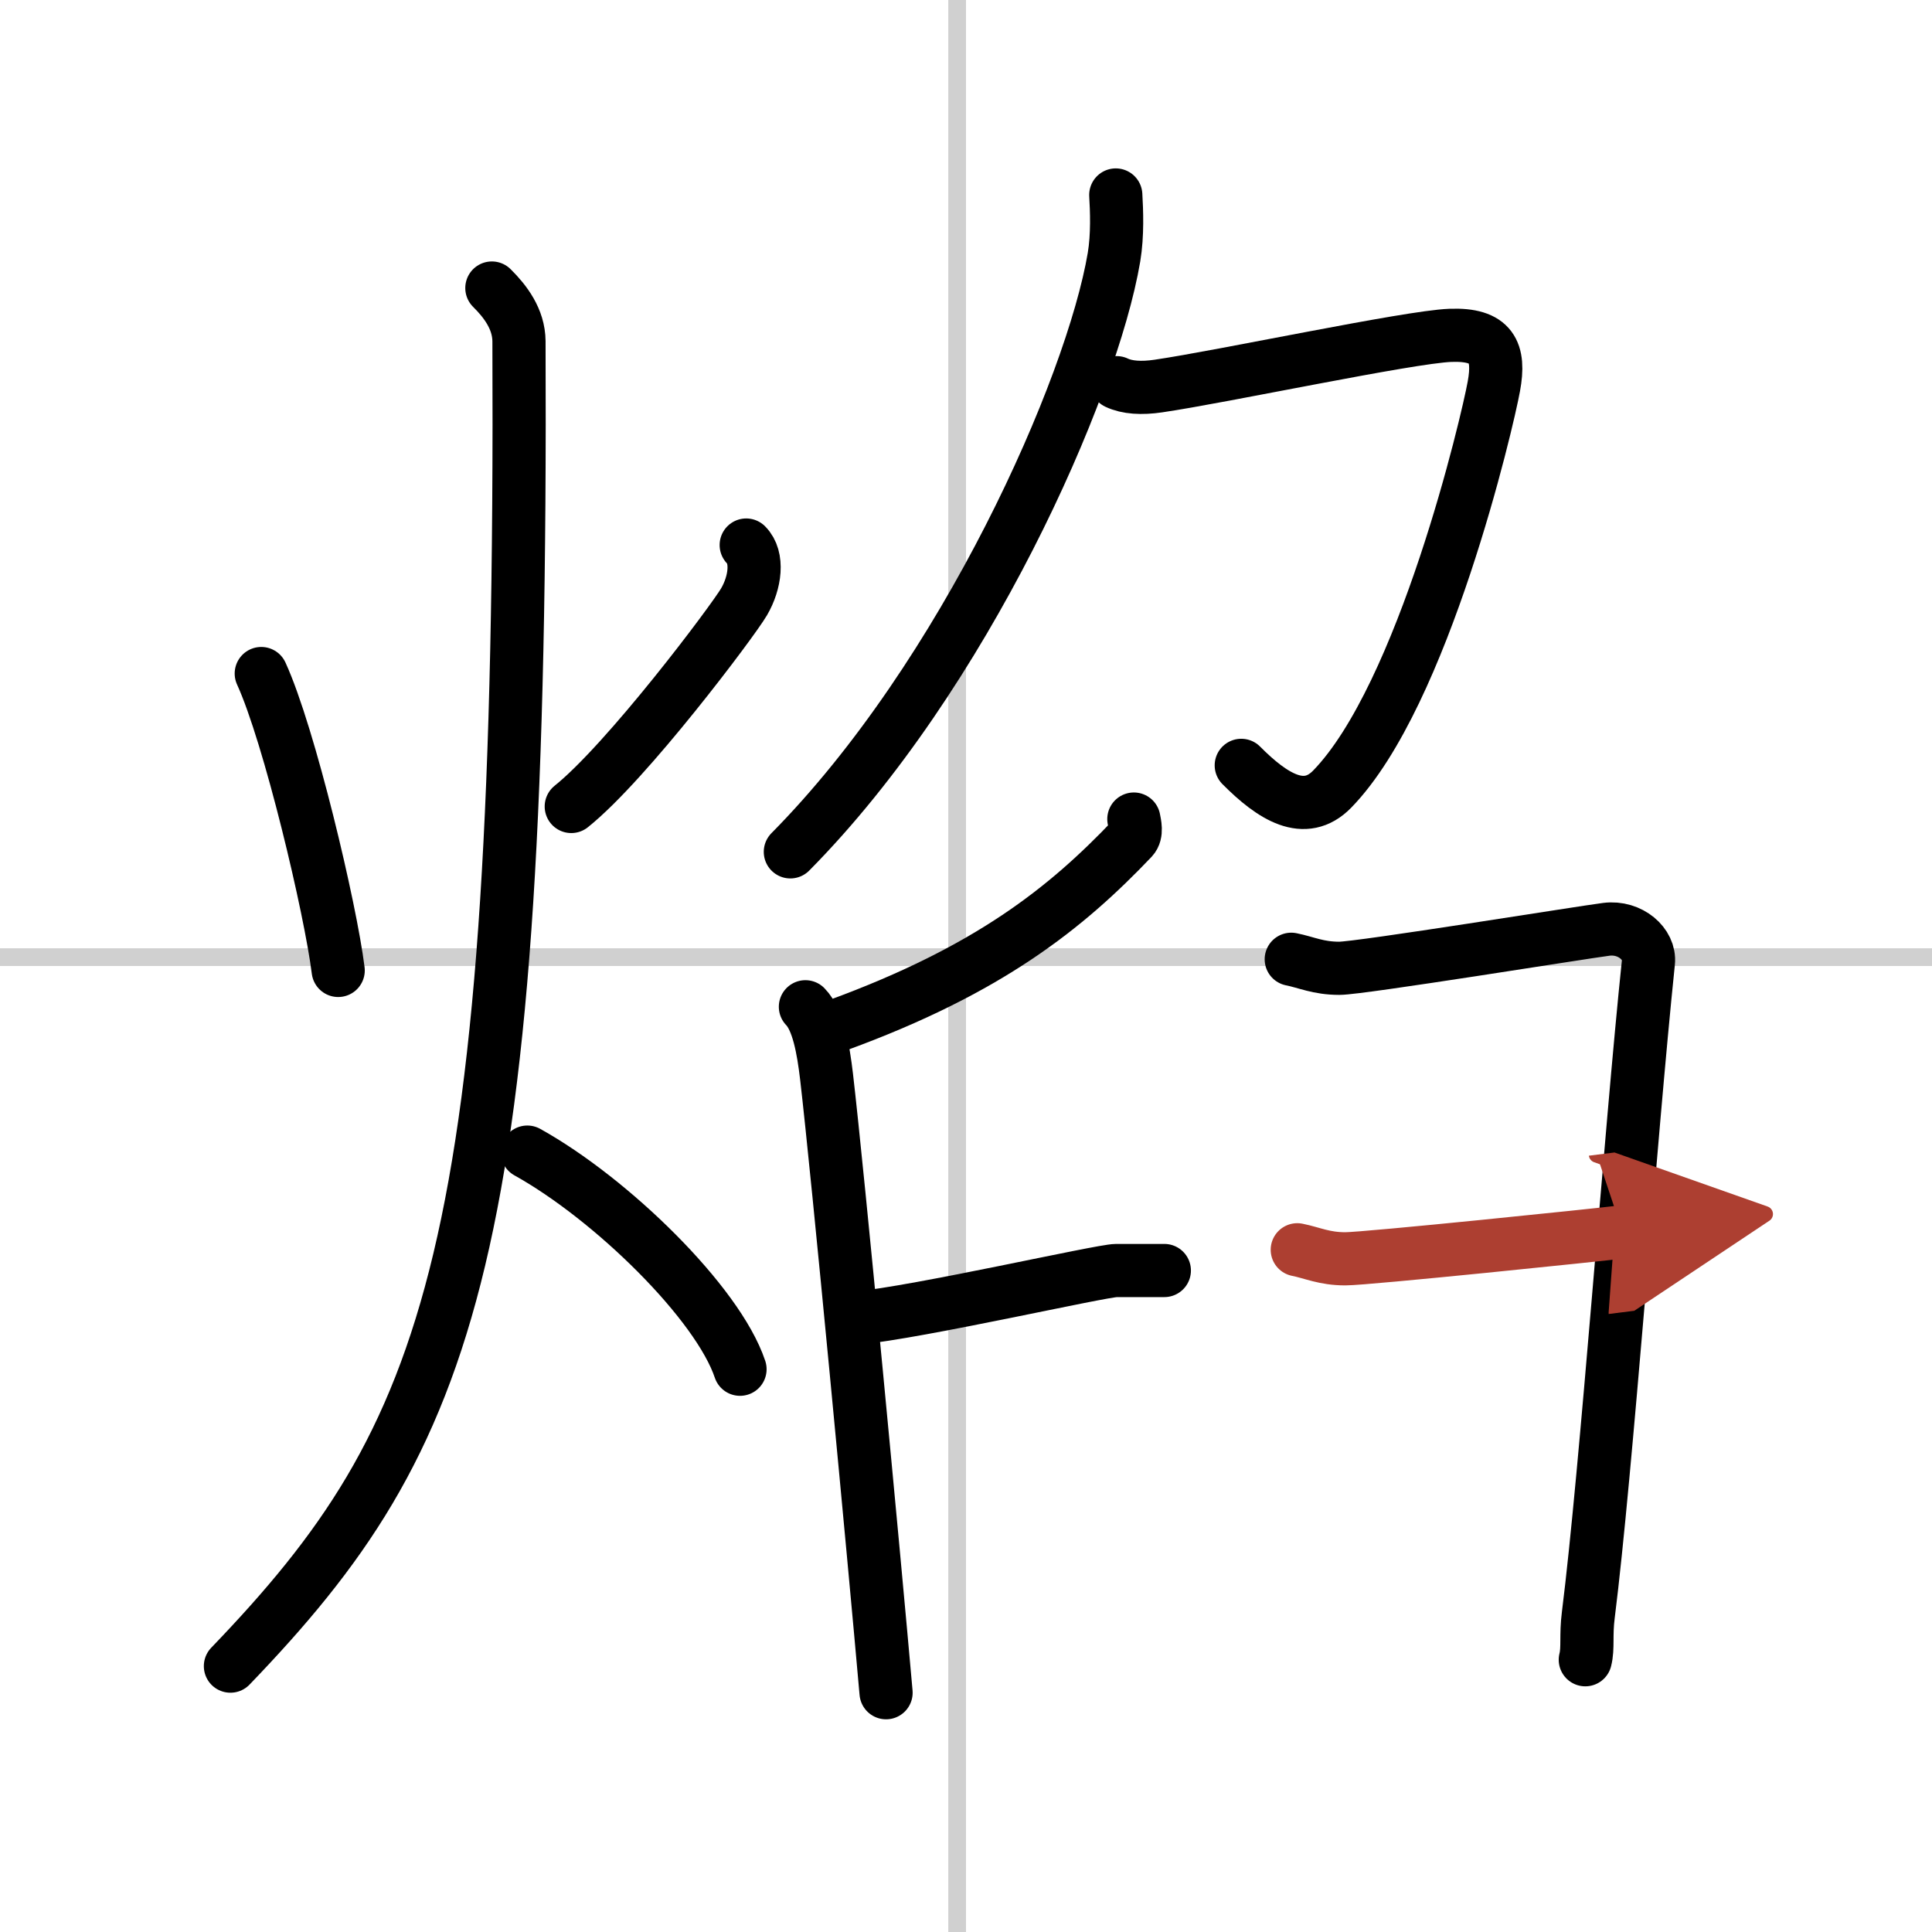
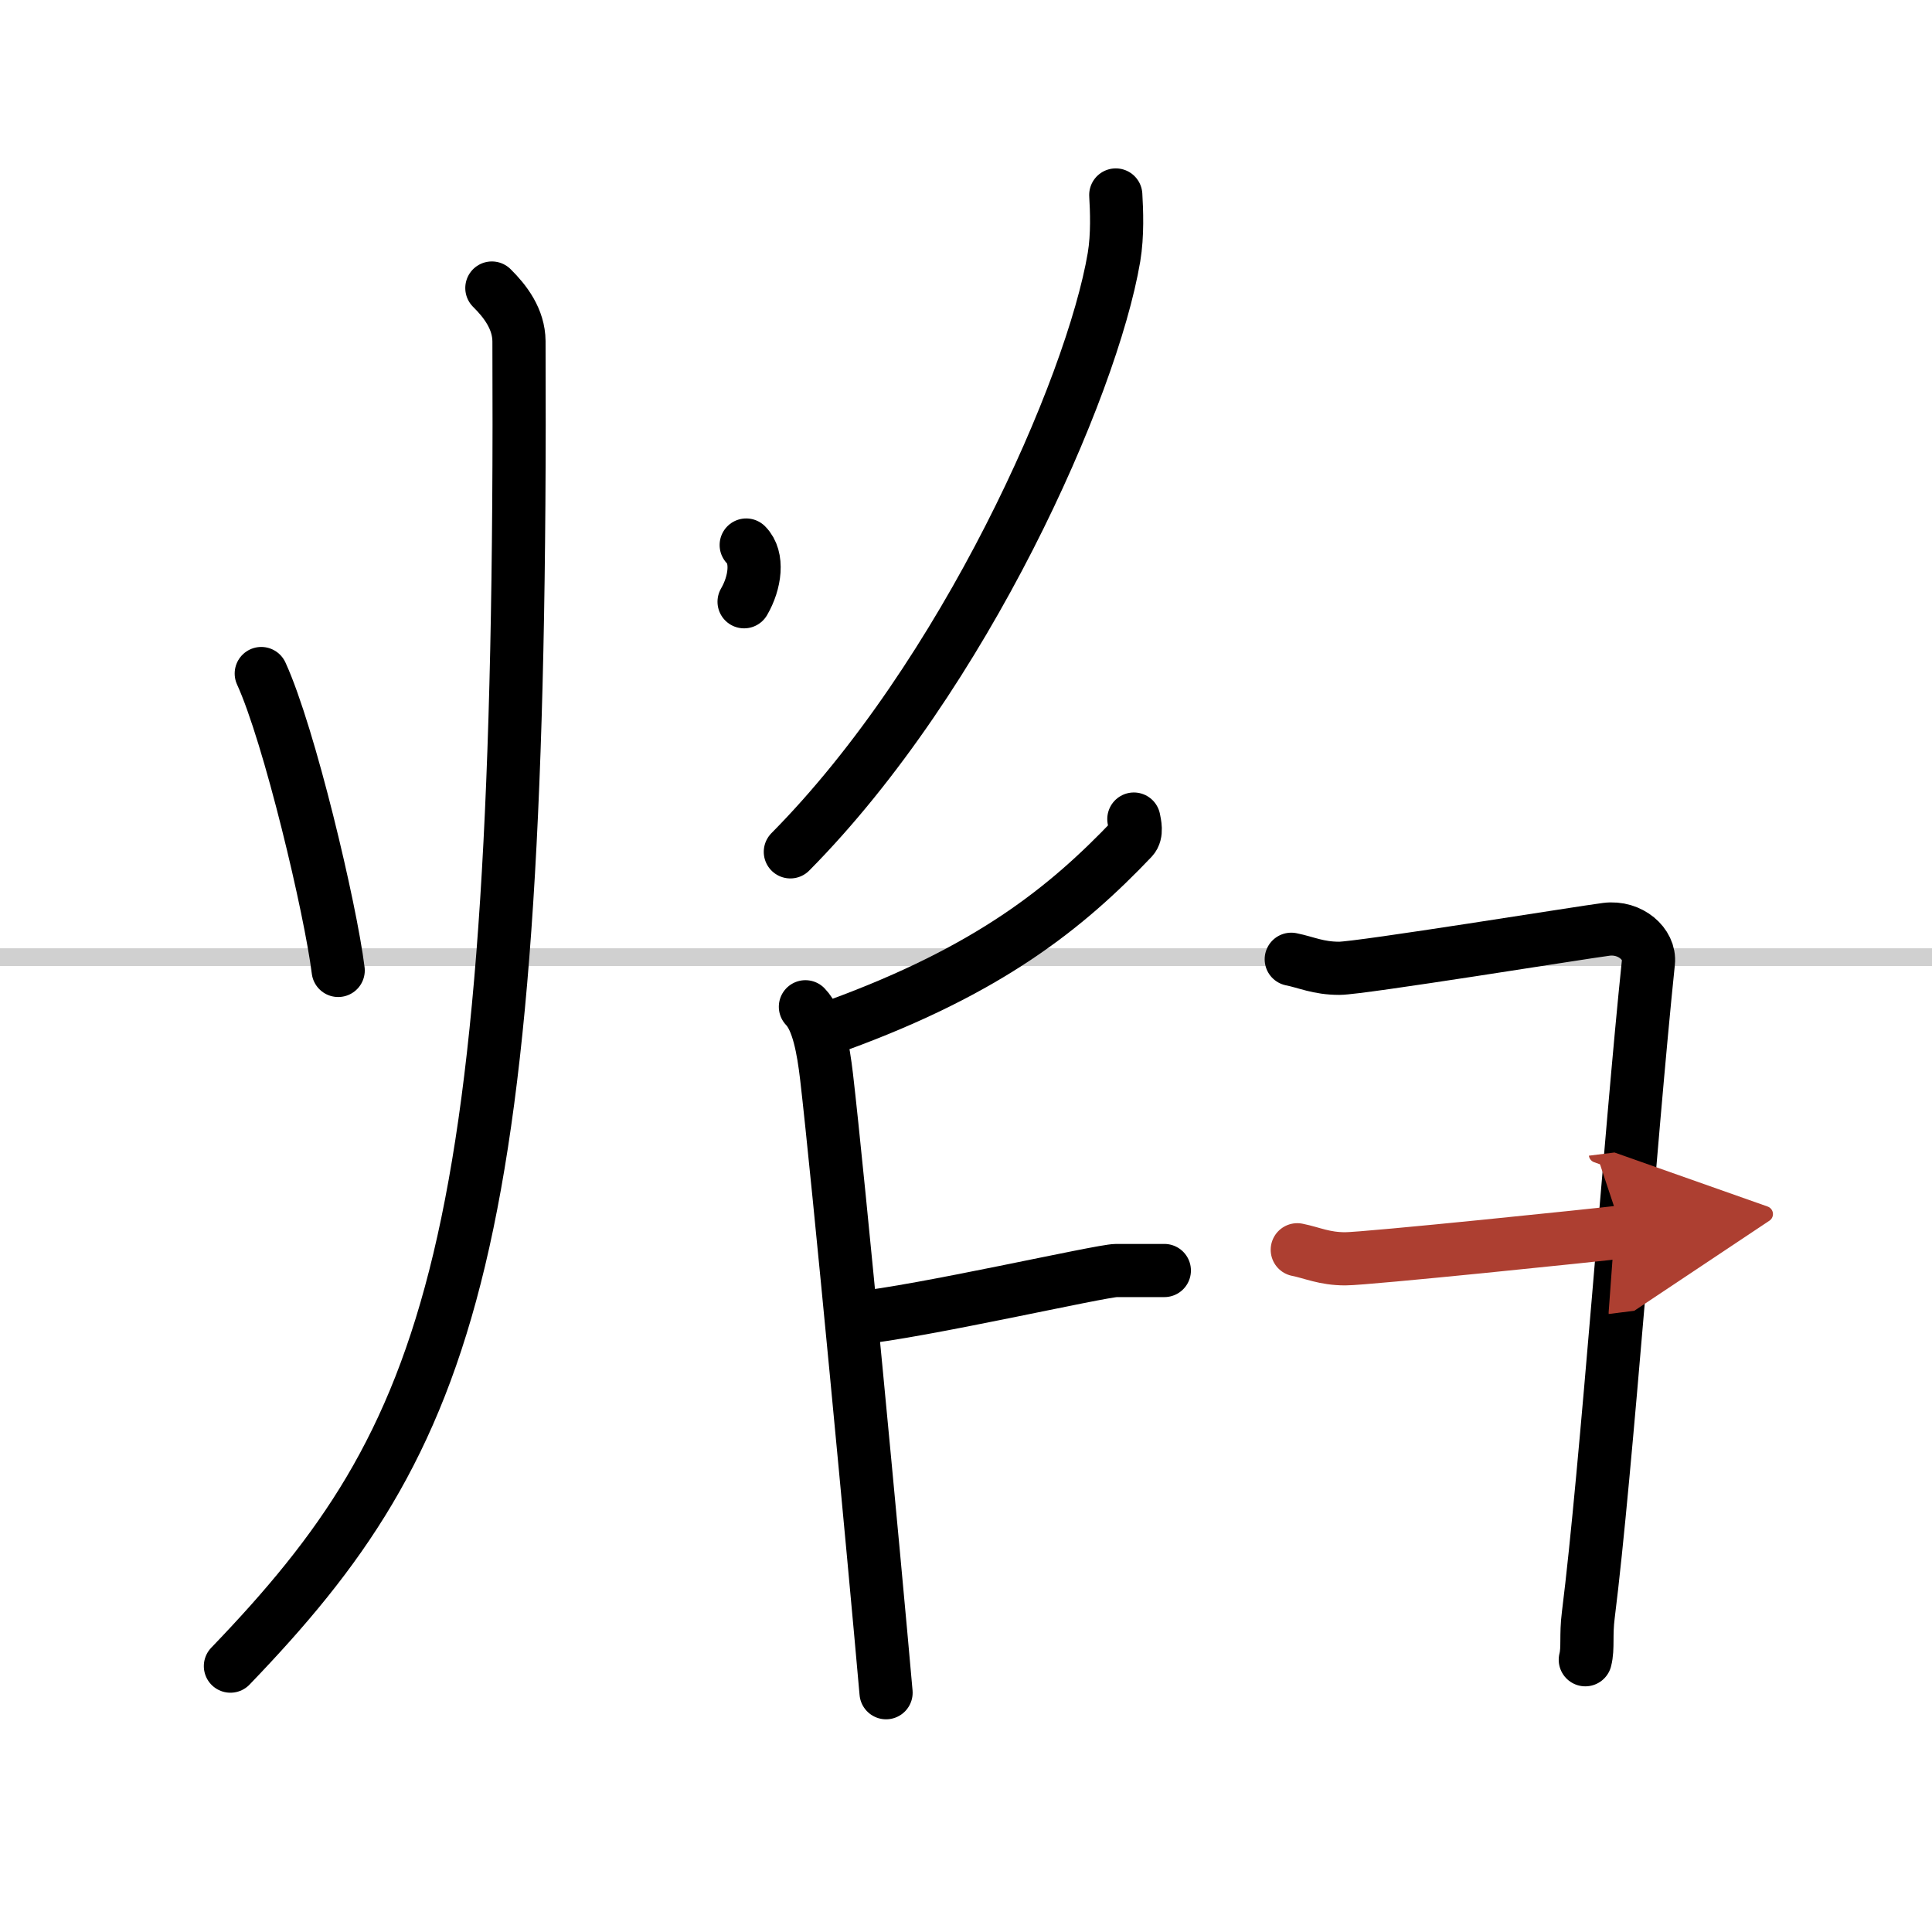
<svg xmlns="http://www.w3.org/2000/svg" width="400" height="400" viewBox="0 0 109 109">
  <defs>
    <marker id="a" markerWidth="4" orient="auto" refX="1" refY="5" viewBox="0 0 10 10">
      <polyline points="0 0 10 5 0 10 1 5" fill="#ad3f31" stroke="#ad3f31" />
    </marker>
  </defs>
  <g fill="none" stroke="#000" stroke-linecap="round" stroke-linejoin="round" stroke-width="3">
-     <rect width="100%" height="100%" fill="#fff" stroke="#fff" />
-     <line x1="54" x2="54" y2="109" stroke="#d0d0d0" stroke-width="1" />
    <line x2="109" y1="54" y2="54" stroke="#d0d0d0" stroke-width="1" />
    <path d="m14.74 38c1.59 3.47 3.91 13.28 4.34 16.75" />
-     <path d="m42.1 30.75c0.7 0.7 0.51 2.12-0.12 3.2s-6.6 9.03-9.75 11.55" />
+     <path d="m42.1 30.75c0.7 0.7 0.51 2.12-0.12 3.2" />
    <path d="M27.75,16.25c0.76,0.75,1.52,1.75,1.53,3C29.5,70.75,25.5,81,13,94" />
-     <path d="m29.75 65c4.75 2.64 10.75 8.51 12 12.25" />
    <path d="m62.95 11c0.05 0.87 0.11 2.25-0.1 3.51-1.25 7.39-8.43 23.62-18.26 33.55" />
-     <path d="m63 21.59c0.59 0.28 1.4 0.33 2.35 0.19 3.63-0.53 14.12-2.77 16.47-2.86s2.82 0.93 2.46 2.88c-0.35 1.95-3.96 17.42-9.12 22.72-1.55 1.59-3.37 0.43-5.13-1.34" />
    <path d="m63.97 46.21c0.05 0.27 0.19 0.8-0.09 1.1-3.73 3.92-8.09 7.41-16.59 10.52" />
    <path d="m45.44 56.8c0.72 0.74 1.01 2.4 1.19 3.92 0.65 5.56 2.7 27.27 3.36 34.78" />
    <path d="m48.3 74.37c3.56-0.34 13.83-2.69 14.68-2.69h2.71" />
    <path d="m72.85 54.12c0.85 0.17 1.52 0.51 2.71 0.51s13.72-2.03 15.07-2.2 2.48 0.84 2.37 1.86c-1.02 9.8-2.37 28.72-3.39 36.82-0.15 1.17 0 1.86-0.17 2.53" />
    <path d="m73.19 70.51c0.85 0.17 1.52 0.51 2.71 0.51 1.18 0 14.28-1.35 15.64-1.52" marker-end="url(#a)" stroke="#ad3f31" />
  </g>
</svg>